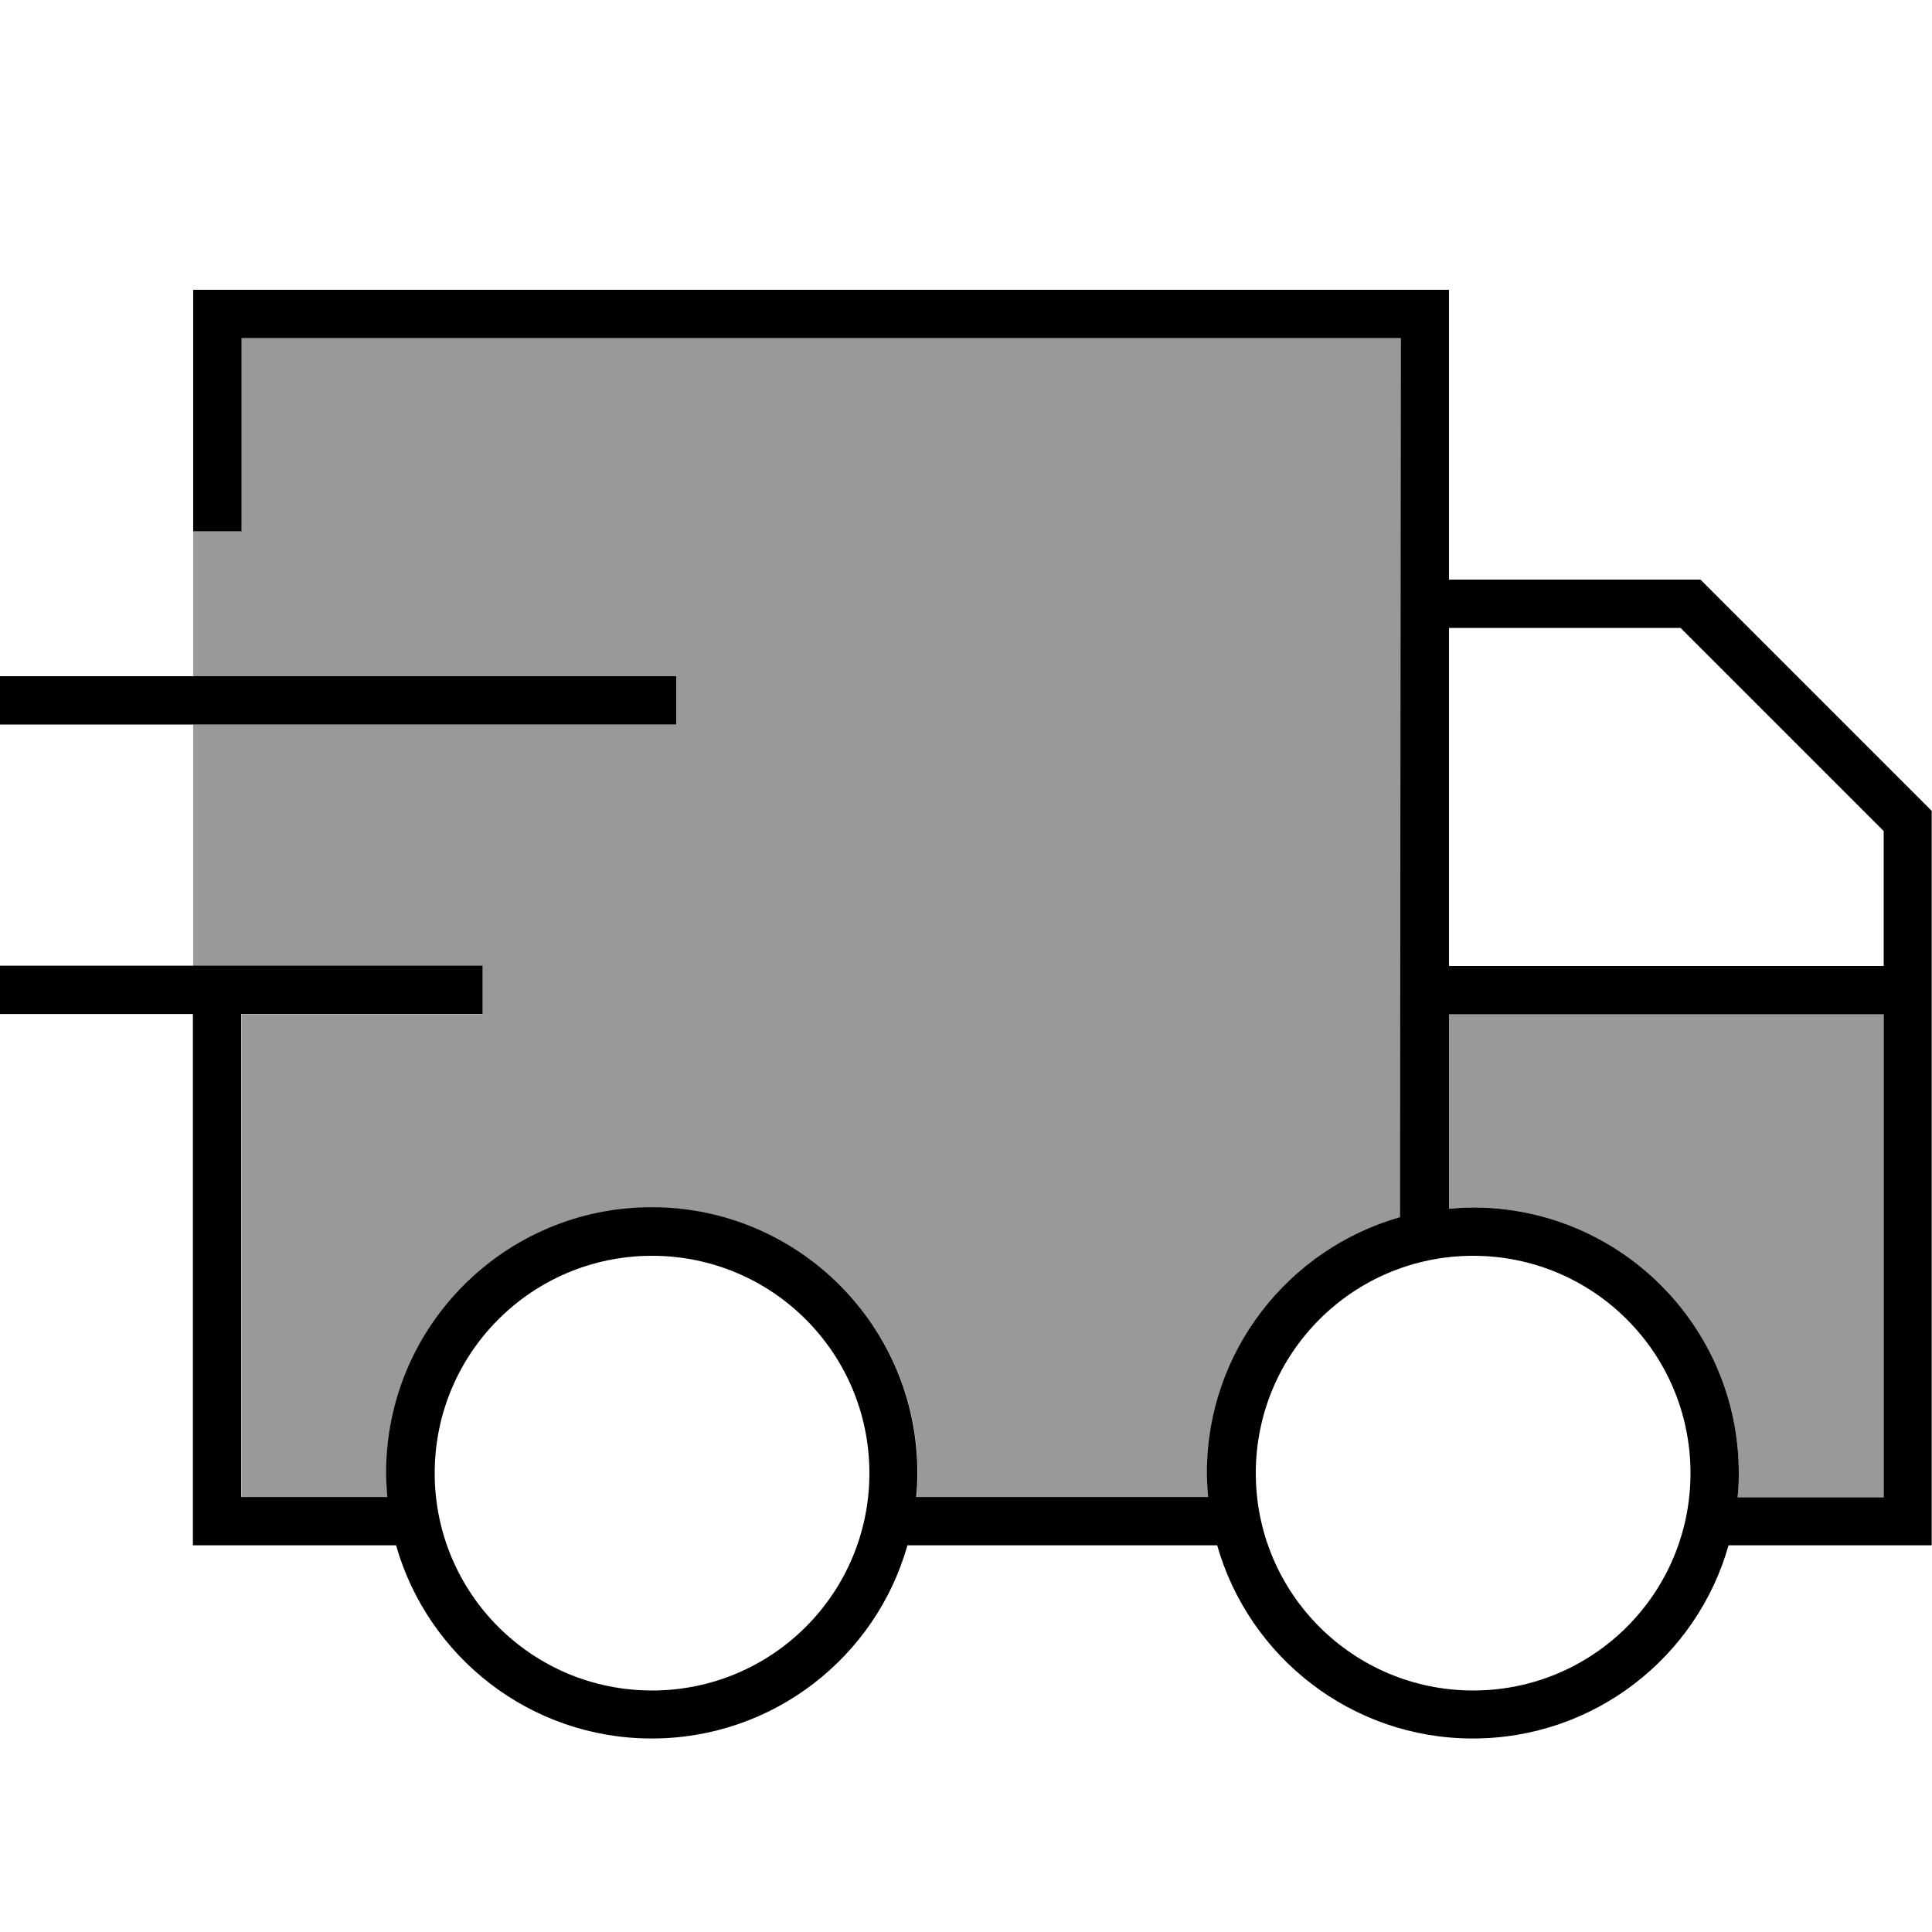
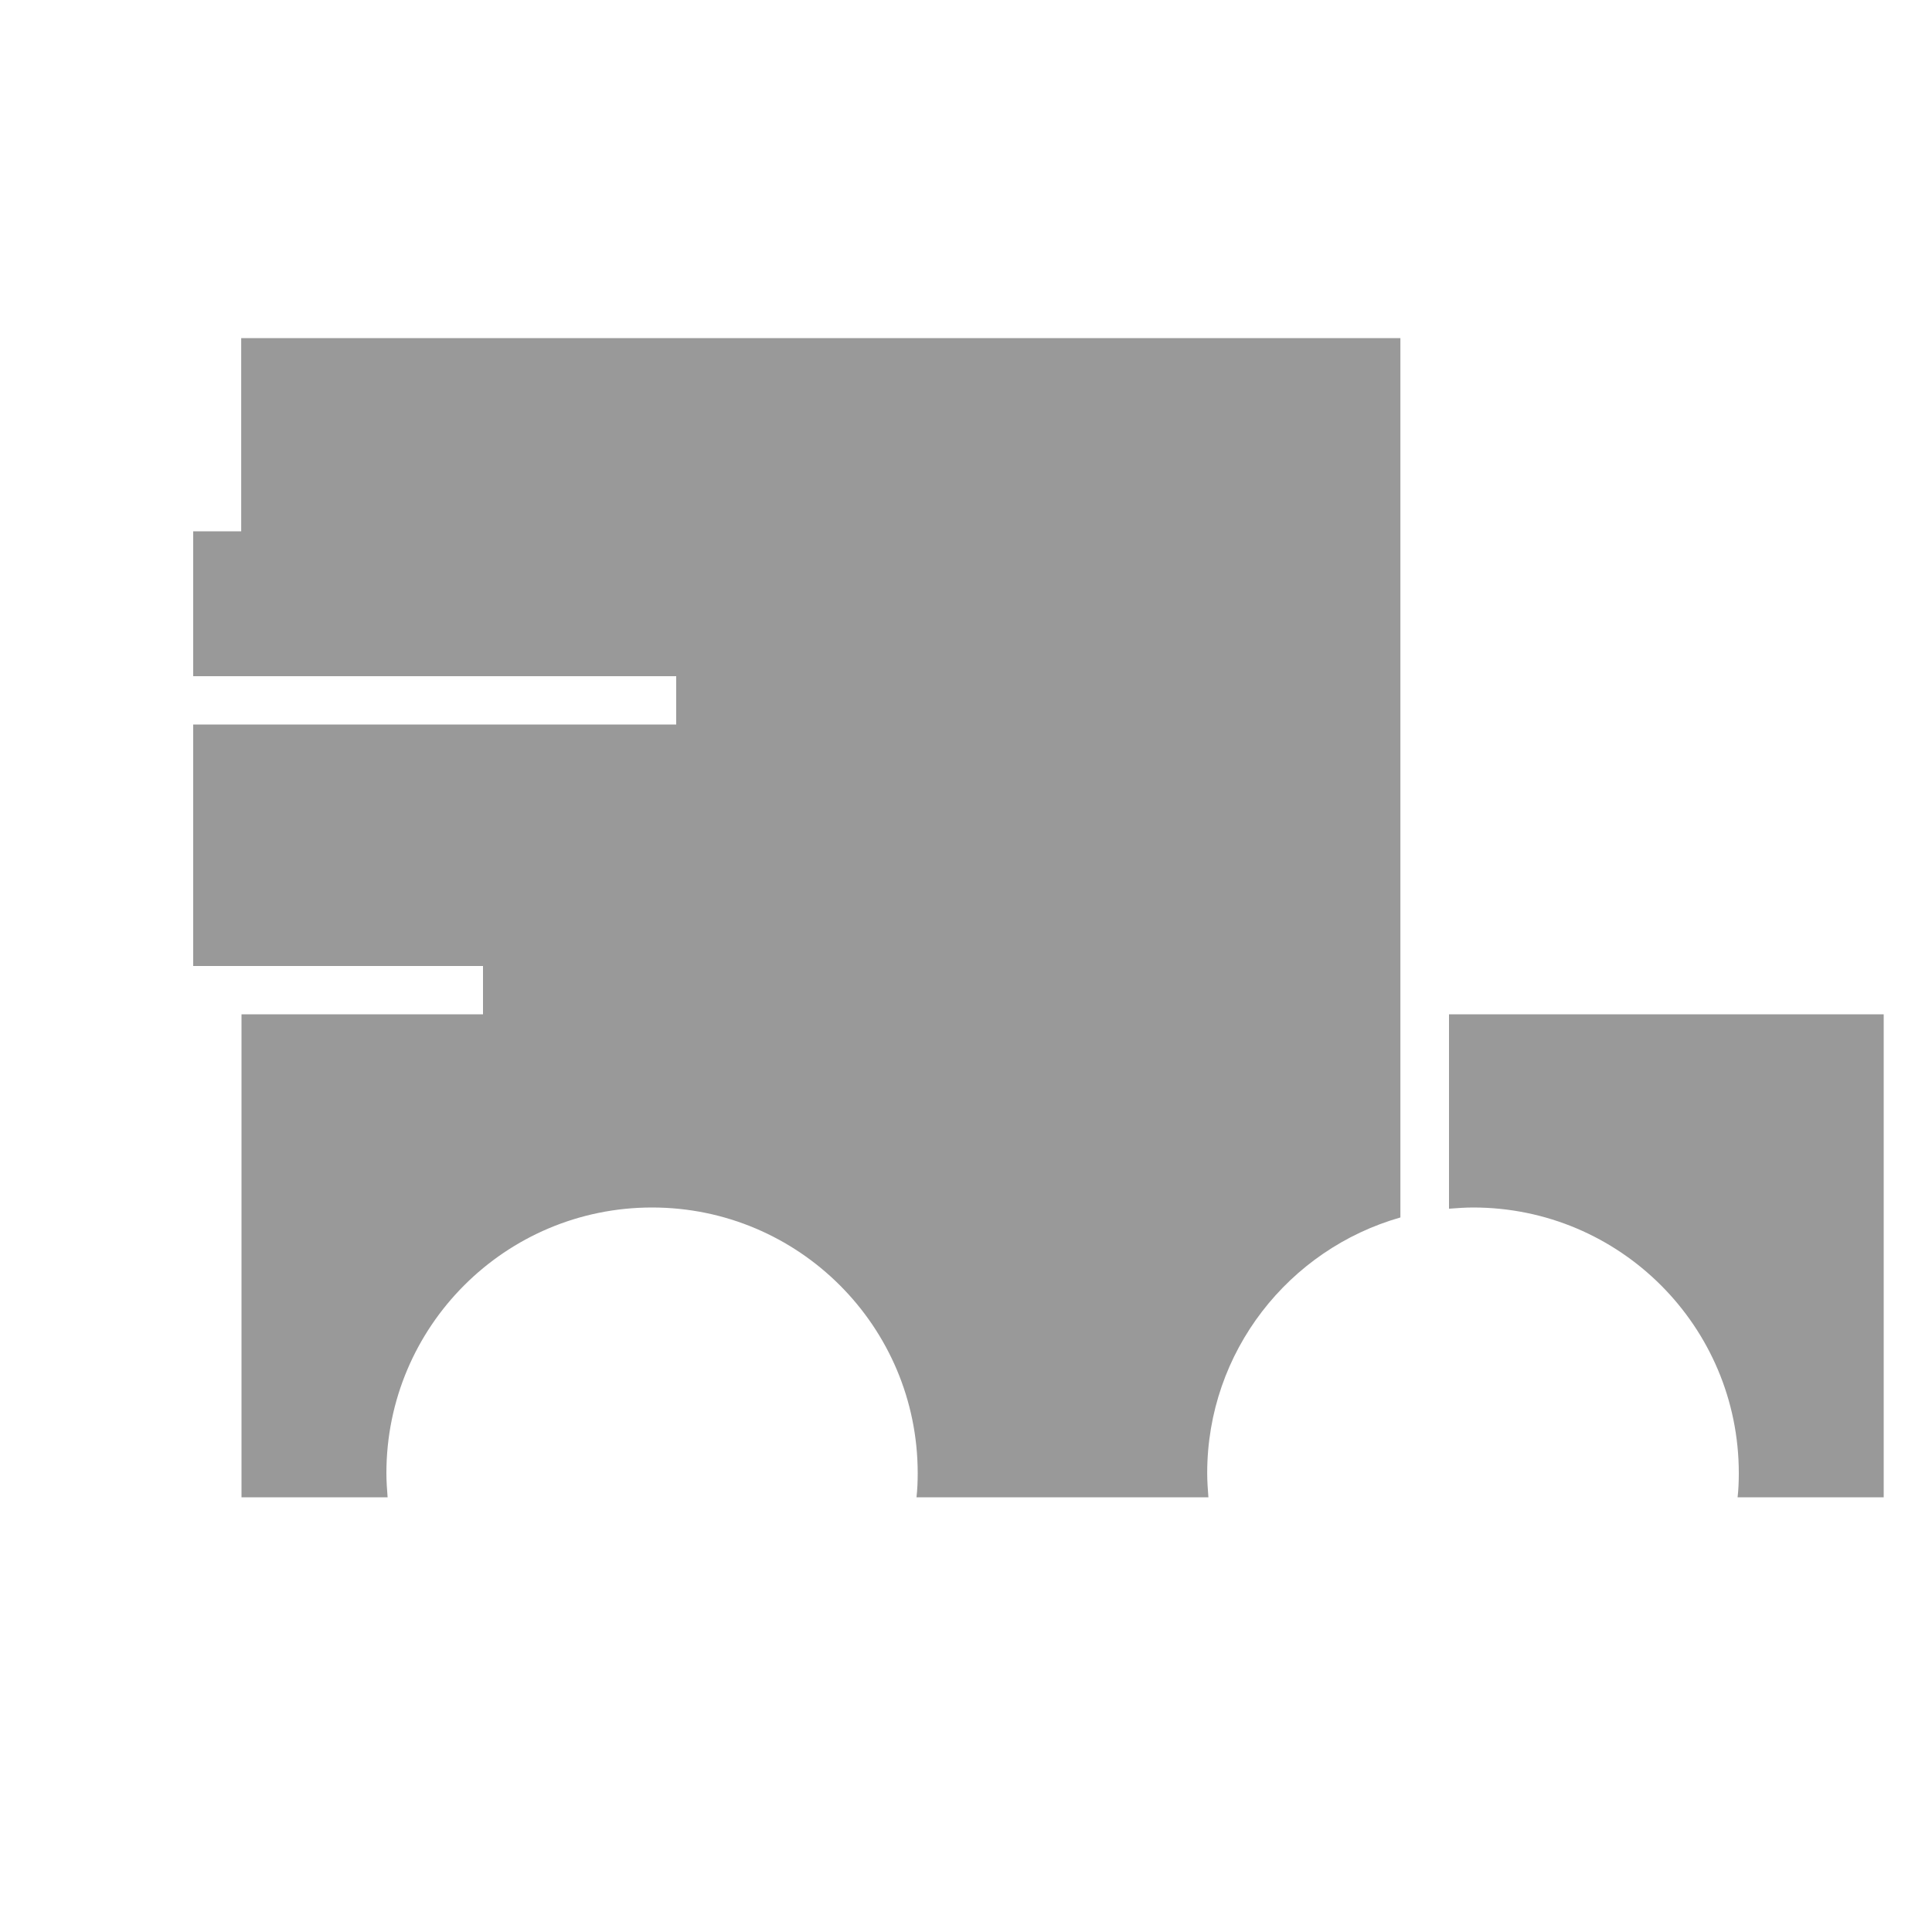
<svg xmlns="http://www.w3.org/2000/svg" viewBox="0 0 640 640">
  <path opacity=".4" fill="currentColor" d="M64 176L64 224L224 224L224 240L64 240L64 320L160 320L160 336L80 336L80 496L128.4 496C128.2 493.4 128 490.7 128 488C128 439.4 167.4 400 216 400C264.6 400 304 439.4 304 488C304 490.7 303.9 493.4 303.6 496L400.3 496C400.1 493.4 399.9 490.7 399.9 488C399.9 447.7 427 413.8 463.9 403.3L463.9 112L79.9 112L79.9 176L63.9 176zM480 336L480 400.4C482.6 400.2 485.3 400 488 400C536.6 400 576 439.4 576 488C576 490.7 575.9 493.4 575.6 496L624 496L624 336L480 336z" />
-   <path fill="currentColor" d="M464 112L80 112L80 176L64 176L64 96L480 96L480 192L563.3 192L565.6 194.3L637.6 266.3L639.9 268.6L639.9 511.9L572.6 511.9C562.2 548.8 528.2 575.9 487.9 575.9C447.6 575.9 413.7 548.8 403.2 511.9L300.6 511.9C290.2 548.8 256.2 575.9 215.9 575.9C175.6 575.9 141.7 548.8 131.2 511.9L63.9 511.9L63.9 335.9L-.1 335.9L-.1 319.9L159.9 319.9L159.9 335.9L79.9 335.9L79.9 495.9L128.3 495.9C128.1 493.3 127.9 490.6 127.9 487.9C127.9 439.3 167.3 399.9 215.9 399.9C264.5 399.9 303.9 439.3 303.9 487.9C303.9 490.6 303.8 493.3 303.5 495.9L400.2 495.9C400 493.3 399.8 490.6 399.8 487.9C399.8 447.6 426.9 413.7 463.8 403.2L464 112zM64 224L224 224L224 240L0 240L0 224L64 224zM480 208L480 320L624 320L624 275.3L556.7 208L480 208zM480 400.4C482.6 400.2 485.3 400 488 400C536.6 400 576 439.4 576 488C576 490.7 575.9 493.4 575.6 496L624 496L624 336L480 336L480 400.4zM288 488C288 448.2 255.8 416 216 416C176.2 416 144 448.2 144 488C144 527.8 176.2 560 216 560C255.8 560 288 527.8 288 488zM560 488C560 448.2 527.8 416 488 416C448.2 416 416 448.2 416 488C416 527.8 448.2 560 488 560C527.8 560 560 527.8 560 488z" />
</svg>